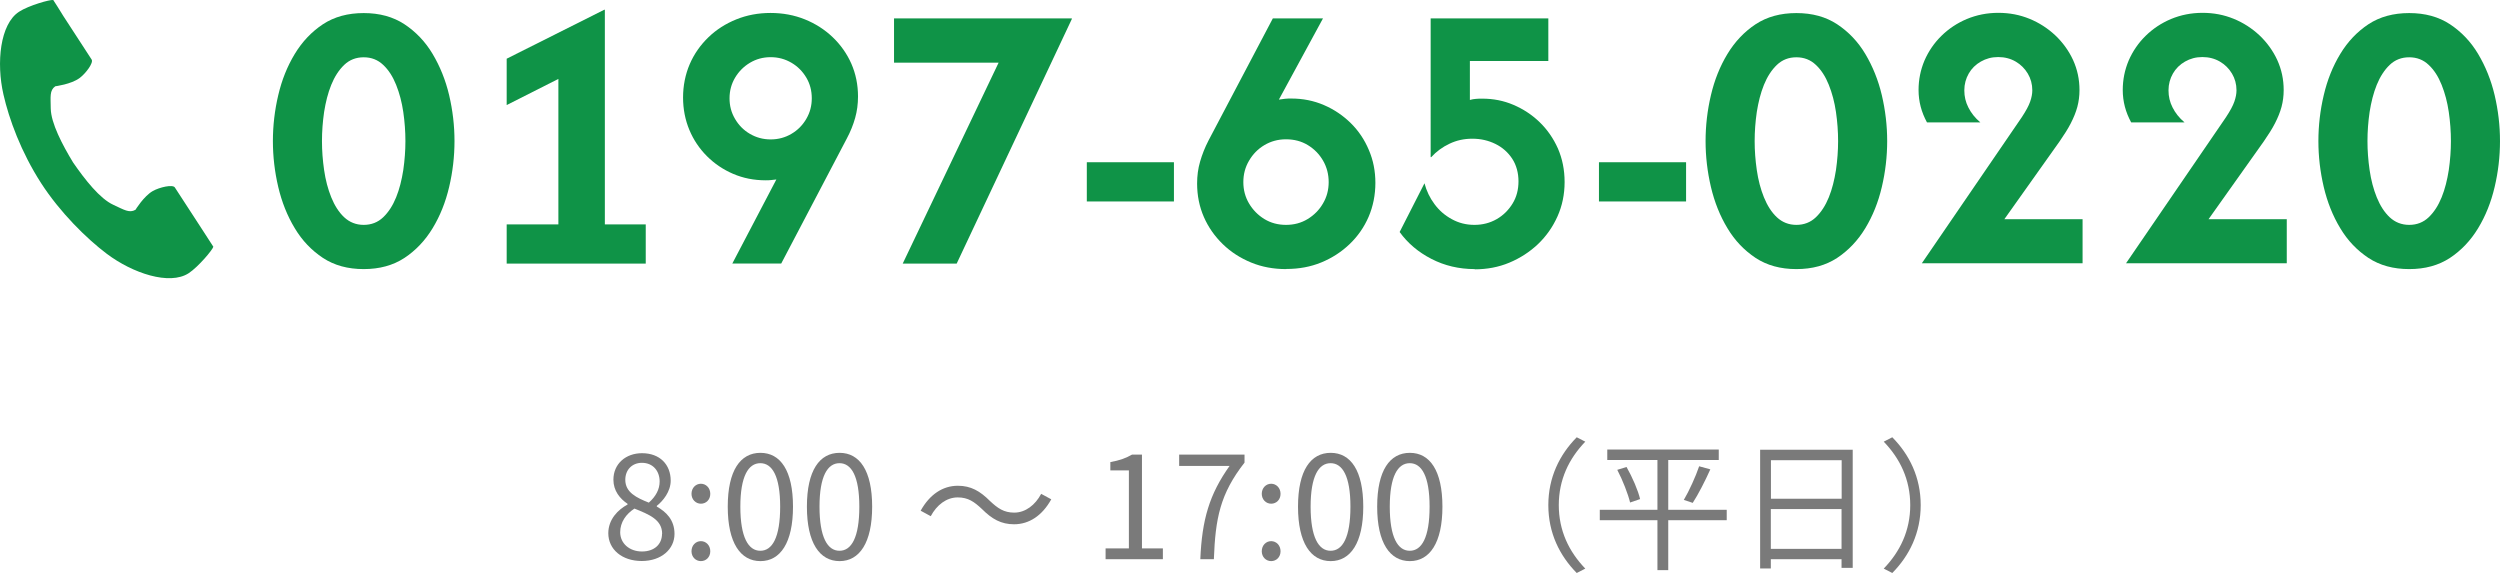
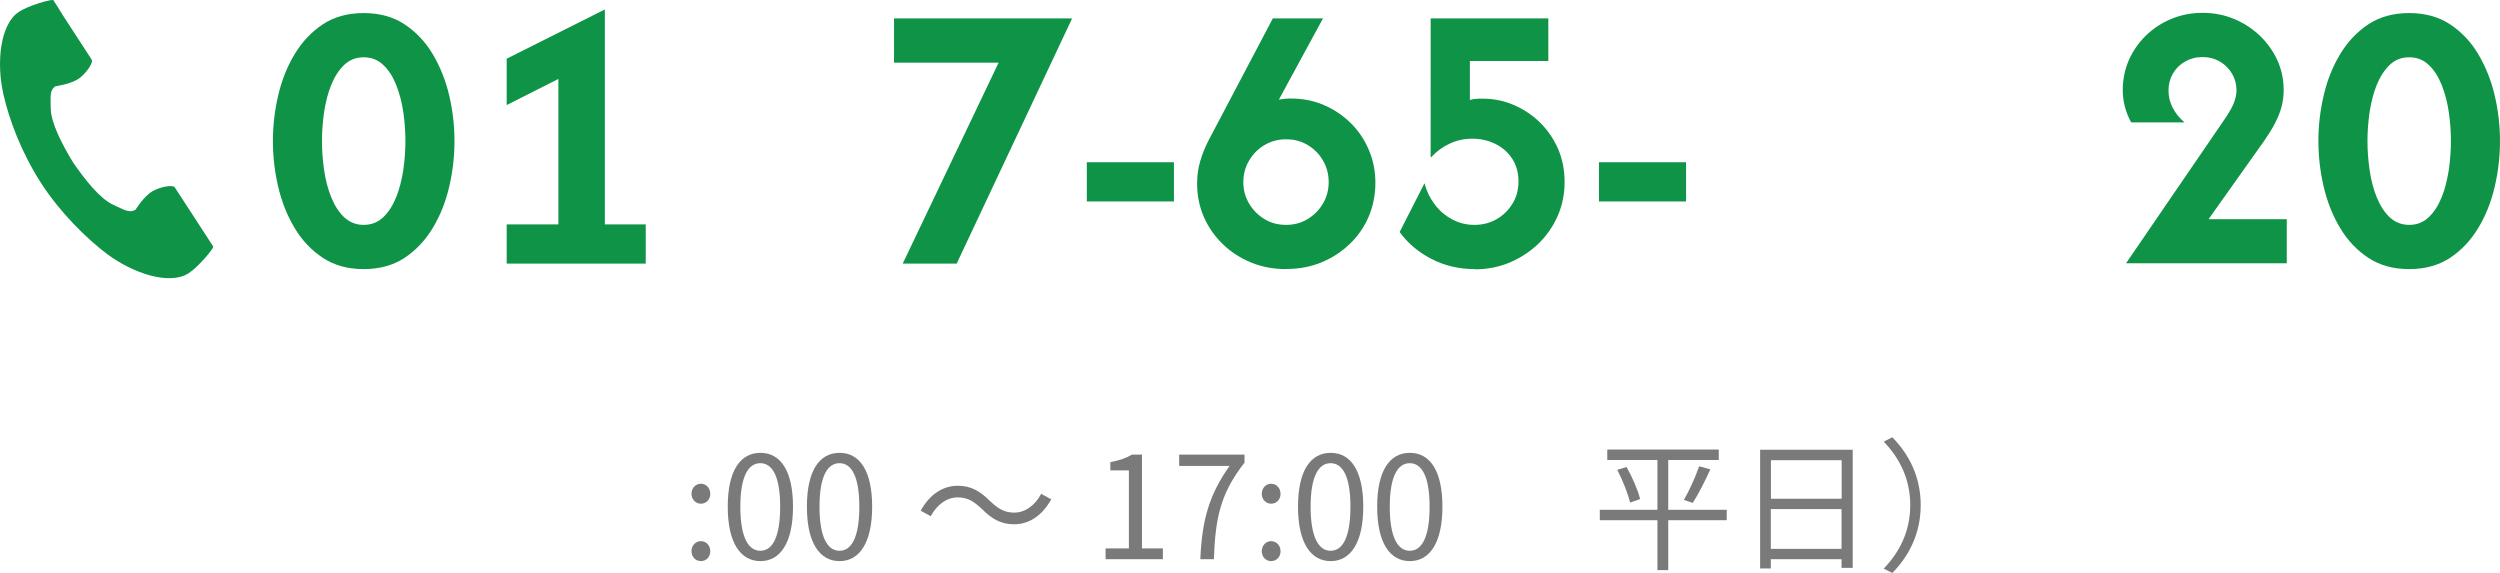
<svg xmlns="http://www.w3.org/2000/svg" id="_レイヤー_2" data-name="レイヤー 2" viewBox="0 0 210.34 48.21">
  <defs>
    <style>
      .cls-1 {
        fill: #0f9347;
      }

      .cls-2 {
        fill: #7a7a7a;
      }
    </style>
  </defs>
  <g id="_レイヤー_8" data-name="レイヤー 8">
    <g>
-       <path class="cls-2" d="M51.18,44.87c0-1.18.82-1.99,1.62-2.42v-.06c-.65-.44-1.19-1.1-1.19-2.03,0-1.34,1.04-2.23,2.41-2.23,1.5,0,2.41.96,2.41,2.31,0,.92-.65,1.71-1.17,2.12v.06c.77.44,1.49,1.1,1.49,2.3,0,1.28-1.1,2.28-2.76,2.28s-2.81-.98-2.81-2.34ZM55.71,44.91c0-1.18-1.08-1.62-2.33-2.12-.71.46-1.2,1.15-1.2,1.99,0,.94.78,1.62,1.83,1.62s1.69-.61,1.69-1.49ZM55.5,40.51c0-.86-.54-1.57-1.49-1.57-.82,0-1.4.58-1.4,1.43,0,1.06.95,1.51,1.98,1.92.6-.53.91-1.13.91-1.78Z" />
      <path class="cls-2" d="M58.18,41.55c0-.5.36-.85.79-.85s.79.35.79.85-.36.83-.79.83-.79-.35-.79-.83ZM58.18,46.38c0-.5.36-.85.79-.85s.79.35.79.85-.36.83-.79.83-.79-.34-.79-.83Z" />
      <path class="cls-2" d="M61.23,42.63c0-3.06,1.07-4.53,2.75-4.53s2.74,1.49,2.74,4.53-1.07,4.58-2.74,4.58-2.75-1.52-2.75-4.58ZM65.64,42.63c0-2.57-.67-3.66-1.67-3.66s-1.68,1.09-1.68,3.66.67,3.71,1.68,3.71,1.67-1.12,1.67-3.71Z" />
      <path class="cls-2" d="M67.89,42.63c0-3.06,1.07-4.53,2.75-4.53s2.74,1.49,2.74,4.53-1.07,4.58-2.74,4.58-2.75-1.52-2.75-4.58ZM72.3,42.63c0-2.57-.67-3.66-1.67-3.66s-1.68,1.09-1.68,3.66.67,3.71,1.68,3.71,1.67-1.12,1.67-3.71Z" />
      <path class="cls-2" d="M80.58,41.85c-.95,0-1.77.64-2.27,1.58l-.85-.46c.76-1.37,1.86-2.1,3.13-2.1,1.09,0,1.86.44,2.7,1.28.65.61,1.17.98,2.04.98.95,0,1.77-.64,2.27-1.58l.85.46c-.76,1.37-1.86,2.1-3.13,2.1-1.09,0-1.86-.44-2.7-1.28-.65-.61-1.16-.98-2.04-.98Z" />
      <path class="cls-2" d="M93.02,46.14h1.96v-6.56h-1.56v-.7c.78-.14,1.34-.35,1.82-.63h.84v7.89h1.76v.91h-4.82v-.91Z" />
      <path class="cls-2" d="M103.47,39.2h-4.26v-.95h5.5v.67c-2.06,2.64-2.45,4.69-2.58,8.13h-1.14c.14-3.33.76-5.46,2.47-7.86Z" />
      <path class="cls-2" d="M106.16,41.55c0-.5.36-.85.79-.85s.79.35.79.85-.36.83-.79.83-.79-.35-.79-.83ZM106.16,46.38c0-.5.36-.85.79-.85s.79.35.79.85-.36.83-.79.83-.79-.34-.79-.83Z" />
      <path class="cls-2" d="M109.21,42.63c0-3.06,1.07-4.53,2.75-4.53s2.74,1.49,2.74,4.53-1.07,4.58-2.74,4.58-2.75-1.52-2.75-4.58ZM113.62,42.63c0-2.57-.67-3.66-1.67-3.66s-1.68,1.09-1.68,3.66.67,3.71,1.68,3.71,1.67-1.12,1.67-3.71Z" />
      <path class="cls-2" d="M115.87,42.63c0-3.06,1.07-4.53,2.75-4.53s2.74,1.49,2.74,4.53-1.07,4.58-2.74,4.58-2.75-1.52-2.75-4.58ZM120.28,42.63c0-2.57-.67-3.66-1.67-3.66s-1.68,1.09-1.68,3.66.67,3.71,1.68,3.71,1.67-1.12,1.67-3.71Z" />
-       <path class="cls-2" d="M132.66,36.79l.72.37c-1.38,1.43-2.23,3.2-2.23,5.34s.85,3.91,2.23,5.34l-.72.37c-1.44-1.46-2.39-3.37-2.39-5.71s.95-4.25,2.39-5.71Z" />
      <path class="cls-2" d="M145.28,43.77h-4.92v4.2h-.91v-4.2h-4.85v-.88h4.85v-4.19h-4.22v-.88h9.38v.88h-4.25v4.19h4.92v.88ZM136.85,39.29c.49.86.98,1.99,1.14,2.7l-.84.29c-.17-.71-.62-1.87-1.08-2.75l.78-.24ZM141.67,42.06c.44-.74,1-1.97,1.29-2.83l.94.26c-.43.96-1.01,2.1-1.48,2.82l-.75-.25Z" />
      <path class="cls-2" d="M155.88,37.84v9.94h-.94v-.73h-5.95v.78h-.9v-9.99h7.78ZM149,38.72v3.24h5.95v-3.24h-5.95ZM154.94,46.18v-3.35h-5.95v3.35h5.95Z" />
      <path class="cls-2" d="M159.21,48.21l-.72-.37c1.38-1.43,2.23-3.2,2.23-5.34s-.85-3.91-2.23-5.34l.72-.37c1.44,1.46,2.39,3.37,2.39,5.71s-.95,4.25-2.39,5.71Z" />
    </g>
    <g>
      <path class="cls-1" d="M30.6,22.64c-1.33,0-2.47-.31-3.43-.94-.95-.63-1.75-1.46-2.37-2.5-.63-1.04-1.09-2.2-1.39-3.47-.3-1.28-.45-2.56-.45-3.86s.15-2.59.45-3.86c.3-1.28.76-2.43,1.39-3.47.63-1.04,1.42-1.87,2.37-2.5.96-.63,2.1-.94,3.43-.94s2.47.31,3.43.94c.95.63,1.75,1.46,2.37,2.5s1.09,2.2,1.39,3.47c.3,1.28.45,2.56.45,3.86s-.15,2.59-.45,3.86c-.3,1.28-.76,2.43-1.39,3.47-.63,1.04-1.42,1.87-2.37,2.5-.96.63-2.1.94-3.43.94ZM30.6,18.92c.64,0,1.19-.21,1.64-.64.45-.43.81-.99,1.09-1.68s.47-1.46.6-2.29c.12-.83.18-1.65.18-2.44s-.06-1.63-.18-2.45-.32-1.58-.6-2.28-.64-1.26-1.09-1.68c-.45-.43-1-.64-1.64-.64s-1.19.21-1.64.64c-.45.43-.81.99-1.09,1.68s-.47,1.46-.6,2.28c-.12.83-.18,1.64-.18,2.45s.06,1.61.18,2.44c.12.83.32,1.6.6,2.29s.64,1.26,1.09,1.68,1,.64,1.64.64Z" />
      <path class="cls-1" d="M42.63,22.18v-3.3h4.35V6.64l-4.35,2.2v-3.9L50.84.82h.05v18.06h3.44v3.3h-11.69Z" />
-       <path class="cls-1" d="M61.61,22.18l3.71-7.08c-.15.02-.3.03-.45.05-.15.02-.29.02-.45.02-.98,0-1.89-.18-2.73-.54-.84-.36-1.58-.86-2.21-1.49-.63-.63-1.13-1.37-1.48-2.21s-.53-1.75-.53-2.73.19-1.94.56-2.8c.37-.86.9-1.61,1.57-2.26.67-.65,1.46-1.15,2.35-1.51.89-.36,1.85-.54,2.88-.54s2,.18,2.89.54c.89.36,1.67.86,2.34,1.5s1.2,1.39,1.57,2.23c.37.85.56,1.77.56,2.76,0,.63-.08,1.23-.24,1.8-.16.57-.39,1.15-.7,1.73l-5.52,10.52h-4.12ZM64.84,11.73c.64,0,1.23-.16,1.75-.47.53-.31.94-.73,1.25-1.26.31-.53.46-1.1.46-1.73s-.15-1.22-.46-1.74c-.31-.52-.72-.94-1.25-1.25-.53-.31-1.11-.47-1.75-.47s-1.22.16-1.74.47c-.52.31-.94.73-1.25,1.25-.31.52-.47,1.1-.47,1.74s.15,1.2.46,1.73c.31.53.72.95,1.25,1.26.53.31,1.11.47,1.75.47Z" />
      <path class="cls-1" d="M75.95,22.18l8.07-16.91h-8.8V1.55h14.96v.05l-9.69,20.58h-4.54Z" />
      <path class="cls-1" d="M91.44,16.95v-3.3h7.33v3.3h-7.33Z" />
      <path class="cls-1" d="M108.2,22.64c-1.05,0-2.03-.18-2.93-.55-.9-.37-1.7-.88-2.38-1.54s-1.22-1.42-1.6-2.29c-.38-.87-.57-1.81-.57-2.82,0-.64.08-1.26.25-1.84.17-.59.4-1.18.71-1.78l5.41-10.27h4.22l-3.71,6.83c.17-.03.34-.05.52-.07.18-.02.35-.02.52-.02.98,0,1.89.18,2.75.55.86.37,1.61.88,2.26,1.52s1.16,1.4,1.52,2.26c.37.86.55,1.78.55,2.77s-.19,1.97-.57,2.85c-.38.88-.92,1.65-1.6,2.3s-1.48,1.17-2.38,1.54c-.9.37-1.88.55-2.93.55ZM108.2,18.92c.67,0,1.28-.16,1.82-.49.54-.33.97-.76,1.29-1.31.32-.54.48-1.14.48-1.8s-.16-1.26-.47-1.8c-.31-.54-.74-.98-1.28-1.31-.54-.33-1.16-.49-1.84-.49s-1.28.17-1.82.49-.97.76-1.29,1.31c-.32.54-.48,1.14-.48,1.8s.16,1.26.48,1.8c.32.54.75.98,1.29,1.31.54.33,1.15.49,1.82.49Z" />
      <path class="cls-1" d="M124.08,22.64c-1.33,0-2.55-.29-3.65-.86-1.11-.57-2-1.33-2.67-2.26l2.09-4.1c.17.64.45,1.23.84,1.75.39.53.87.95,1.46,1.27.58.32,1.21.48,1.9.48s1.31-.16,1.87-.48c.56-.32,1-.76,1.34-1.31.34-.55.5-1.18.5-1.88s-.18-1.37-.53-1.9c-.35-.53-.82-.95-1.41-1.24-.59-.29-1.23-.44-1.94-.44s-1.33.14-1.92.42c-.6.28-1.11.66-1.54,1.13h-.05V1.55h9.9v3.58h-6.6v3.28c.17-.05.34-.08.5-.09.17-.02.35-.02.55-.02.92,0,1.79.17,2.61.52s1.56.83,2.21,1.46c.65.63,1.16,1.37,1.54,2.22.37.86.56,1.79.56,2.82s-.2,2-.6,2.89c-.4.89-.94,1.66-1.64,2.33-.7.66-1.5,1.18-2.41,1.56-.91.38-1.88.56-2.92.56Z" />
      <path class="cls-1" d="M134.53,16.95v-3.3h7.33v3.3h-7.33Z" />
-       <path class="cls-1" d="M151.14,22.64c-1.33,0-2.47-.31-3.43-.94-.95-.63-1.75-1.46-2.37-2.5-.63-1.04-1.09-2.2-1.39-3.47-.3-1.28-.45-2.56-.45-3.86s.15-2.59.45-3.86c.3-1.28.76-2.43,1.39-3.47.63-1.04,1.42-1.87,2.37-2.5.96-.63,2.1-.94,3.43-.94s2.47.31,3.43.94c.95.63,1.75,1.46,2.37,2.5s1.09,2.2,1.39,3.47c.3,1.28.45,2.56.45,3.86s-.15,2.59-.45,3.86c-.3,1.28-.76,2.43-1.39,3.47-.63,1.04-1.42,1.87-2.37,2.5-.96.63-2.1.94-3.43.94ZM151.14,18.92c.64,0,1.19-.21,1.64-.64.45-.43.81-.99,1.09-1.68s.47-1.46.6-2.29c.12-.83.18-1.65.18-2.44s-.06-1.63-.18-2.45-.32-1.58-.6-2.28-.64-1.26-1.09-1.68c-.45-.43-1-.64-1.64-.64s-1.19.21-1.64.64c-.45.43-.81.99-1.09,1.68s-.47,1.46-.6,2.28c-.12.83-.18,1.64-.18,2.45s.06,1.61.18,2.44c.12.83.32,1.6.6,2.29s.64,1.26,1.09,1.68,1,.64,1.64.64Z" />
-       <path class="cls-1" d="M161.71,22.18v-.05l8.39-12.26c.35-.53.59-.97.71-1.32.12-.34.18-.66.18-.95,0-.52-.13-.99-.38-1.41s-.59-.76-1.02-1.01c-.43-.25-.92-.38-1.47-.38s-1.02.13-1.46.38c-.44.25-.78.59-1.02,1.01-.24.42-.37.89-.37,1.41s.11.99.34,1.44c.23.46.56.88,1.01,1.26h-4.49c-.47-.86-.71-1.76-.71-2.73,0-.87.17-1.7.5-2.48.34-.78.81-1.47,1.42-2.07.61-.6,1.33-1.08,2.14-1.42.82-.34,1.7-.52,2.65-.52s1.81.17,2.62.5,1.54.8,2.18,1.4c.63.6,1.13,1.29,1.49,2.07.36.79.54,1.63.54,2.53,0,.49-.06.96-.18,1.41-.12.45-.31.91-.55,1.38-.24.47-.56.97-.94,1.52l-4.65,6.55h6.58v3.71h-13.52Z" />
      <path class="cls-1" d="M178.89,22.18v-.05l8.39-12.26c.35-.53.59-.97.71-1.32.12-.34.18-.66.18-.95,0-.52-.13-.99-.38-1.41s-.59-.76-1.02-1.01c-.43-.25-.92-.38-1.47-.38s-1.02.13-1.46.38c-.44.25-.78.59-1.02,1.01-.24.42-.37.89-.37,1.41s.11.99.34,1.44c.23.46.56.88,1.01,1.26h-4.49c-.47-.86-.71-1.76-.71-2.73,0-.87.17-1.7.5-2.48.34-.78.81-1.47,1.42-2.07.61-.6,1.33-1.08,2.14-1.42.82-.34,1.7-.52,2.65-.52s1.81.17,2.62.5,1.54.8,2.18,1.4c.63.6,1.13,1.29,1.49,2.07.36.79.54,1.63.54,2.53,0,.49-.06.96-.18,1.41-.12.45-.31.91-.55,1.38-.24.47-.56.97-.94,1.52l-4.65,6.55h6.58v3.71h-13.52Z" />
      <path class="cls-1" d="M202.7,22.64c-1.33,0-2.47-.31-3.43-.94-.95-.63-1.75-1.46-2.37-2.5-.63-1.04-1.09-2.2-1.39-3.47-.3-1.28-.45-2.56-.45-3.86s.15-2.59.45-3.86c.3-1.28.76-2.43,1.39-3.47.63-1.04,1.42-1.87,2.37-2.5.96-.63,2.1-.94,3.43-.94s2.47.31,3.43.94c.95.63,1.75,1.46,2.37,2.5s1.09,2.2,1.39,3.47c.3,1.28.45,2.56.45,3.86s-.15,2.59-.45,3.86c-.3,1.28-.76,2.43-1.39,3.47-.63,1.04-1.42,1.87-2.37,2.5-.96.63-2.1.94-3.43.94ZM202.7,18.92c.64,0,1.19-.21,1.64-.64.45-.43.81-.99,1.09-1.68s.47-1.46.6-2.29c.12-.83.18-1.65.18-2.44s-.06-1.63-.18-2.45-.32-1.58-.6-2.28-.64-1.26-1.09-1.68c-.45-.43-1-.64-1.64-.64s-1.19.21-1.64.64c-.45.43-.81.99-1.09,1.68s-.47,1.46-.6,2.28c-.12.83-.18,1.64-.18,2.45s.06,1.61.18,2.44c.12.83.32,1.6.6,2.29s.64,1.26,1.09,1.68,1,.64,1.64.64Z" />
    </g>
    <path class="cls-1" d="M1.6.99C0,2.03-.32,5.29.29,7.95c.47,2.07,1.48,4.84,3.17,7.46,1.59,2.46,3.82,4.66,5.52,5.94,2.18,1.64,5.28,2.68,6.89,1.64.81-.53,2.02-1.97,2.08-2.23,0,0-.71-1.09-.86-1.33l-2.38-3.66c-.18-.27-1.28-.02-1.85.3-.76.43-1.46,1.58-1.46,1.58-.52.3-.96,0-1.87-.42-1.12-.51-2.38-2.11-3.38-3.56-.91-1.5-1.86-3.31-1.88-4.54-.01-1-.11-1.52.38-1.87,0,0,1.34-.17,2.04-.69.52-.38,1.2-1.29,1.02-1.56l-2.38-3.66C5.19,1.1,4.48,0,4.48,0c-.26-.05-2.07.46-2.88.99h0Z" />
  </g>
</svg>